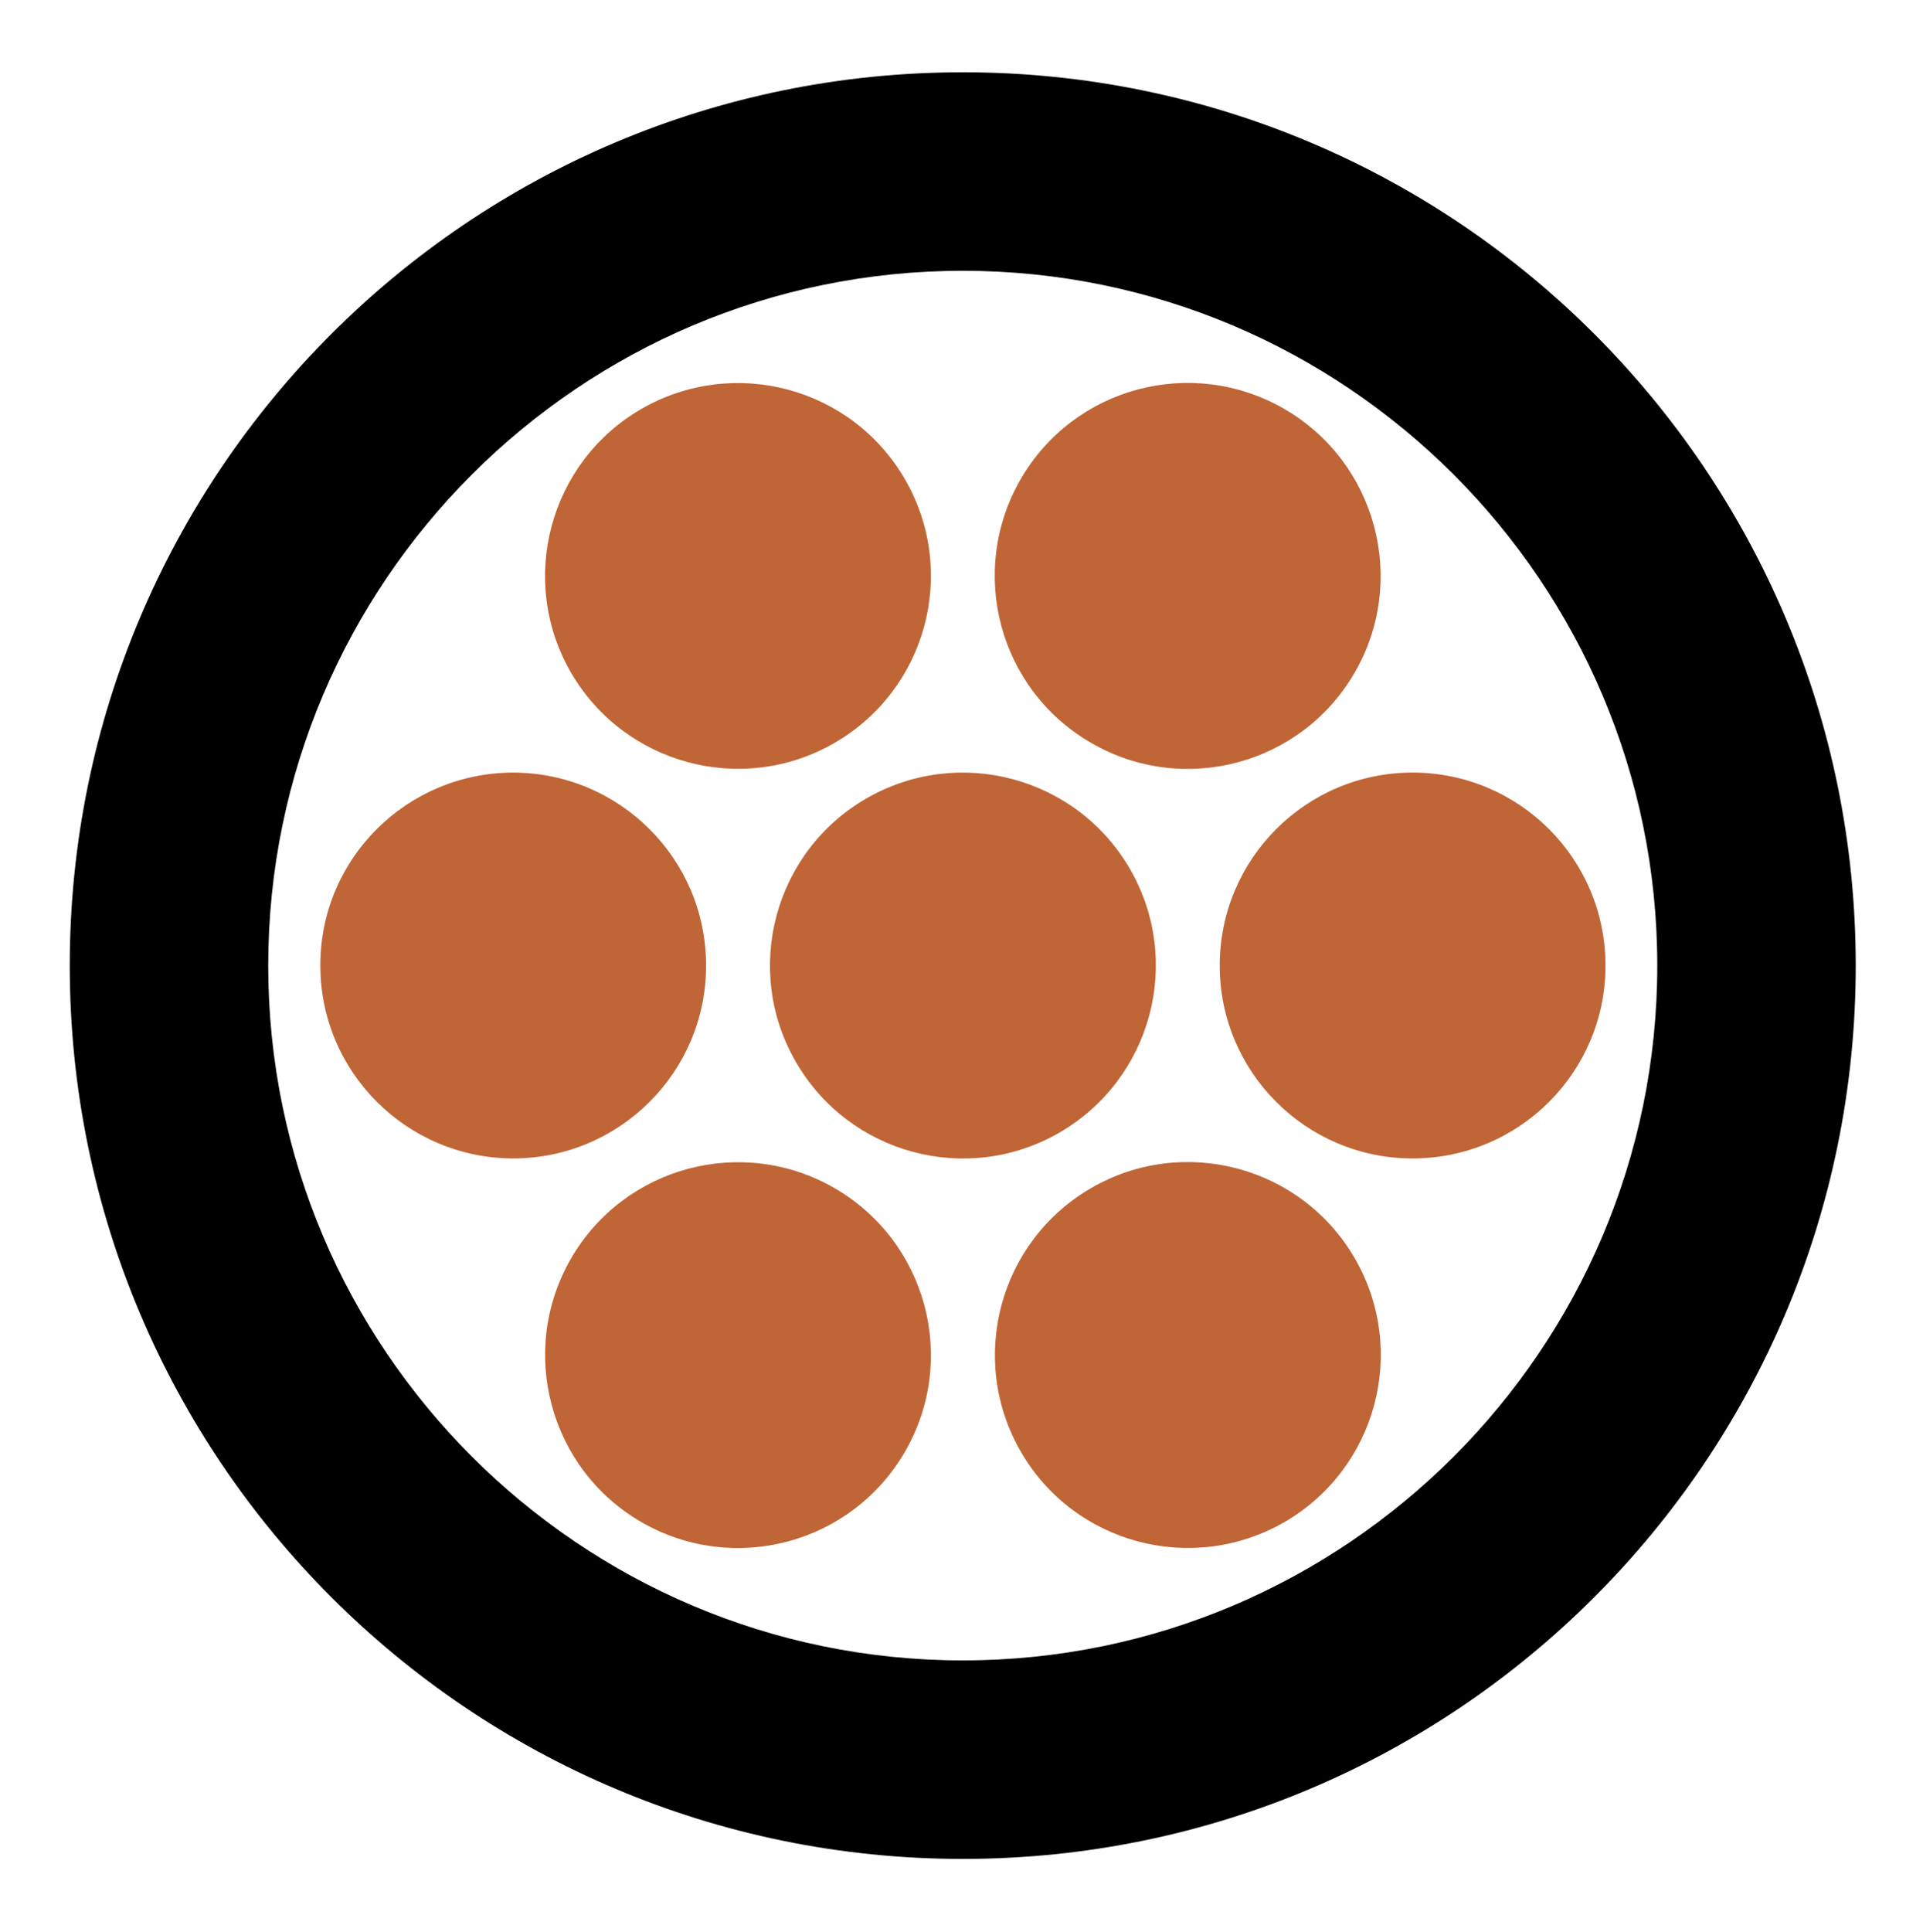
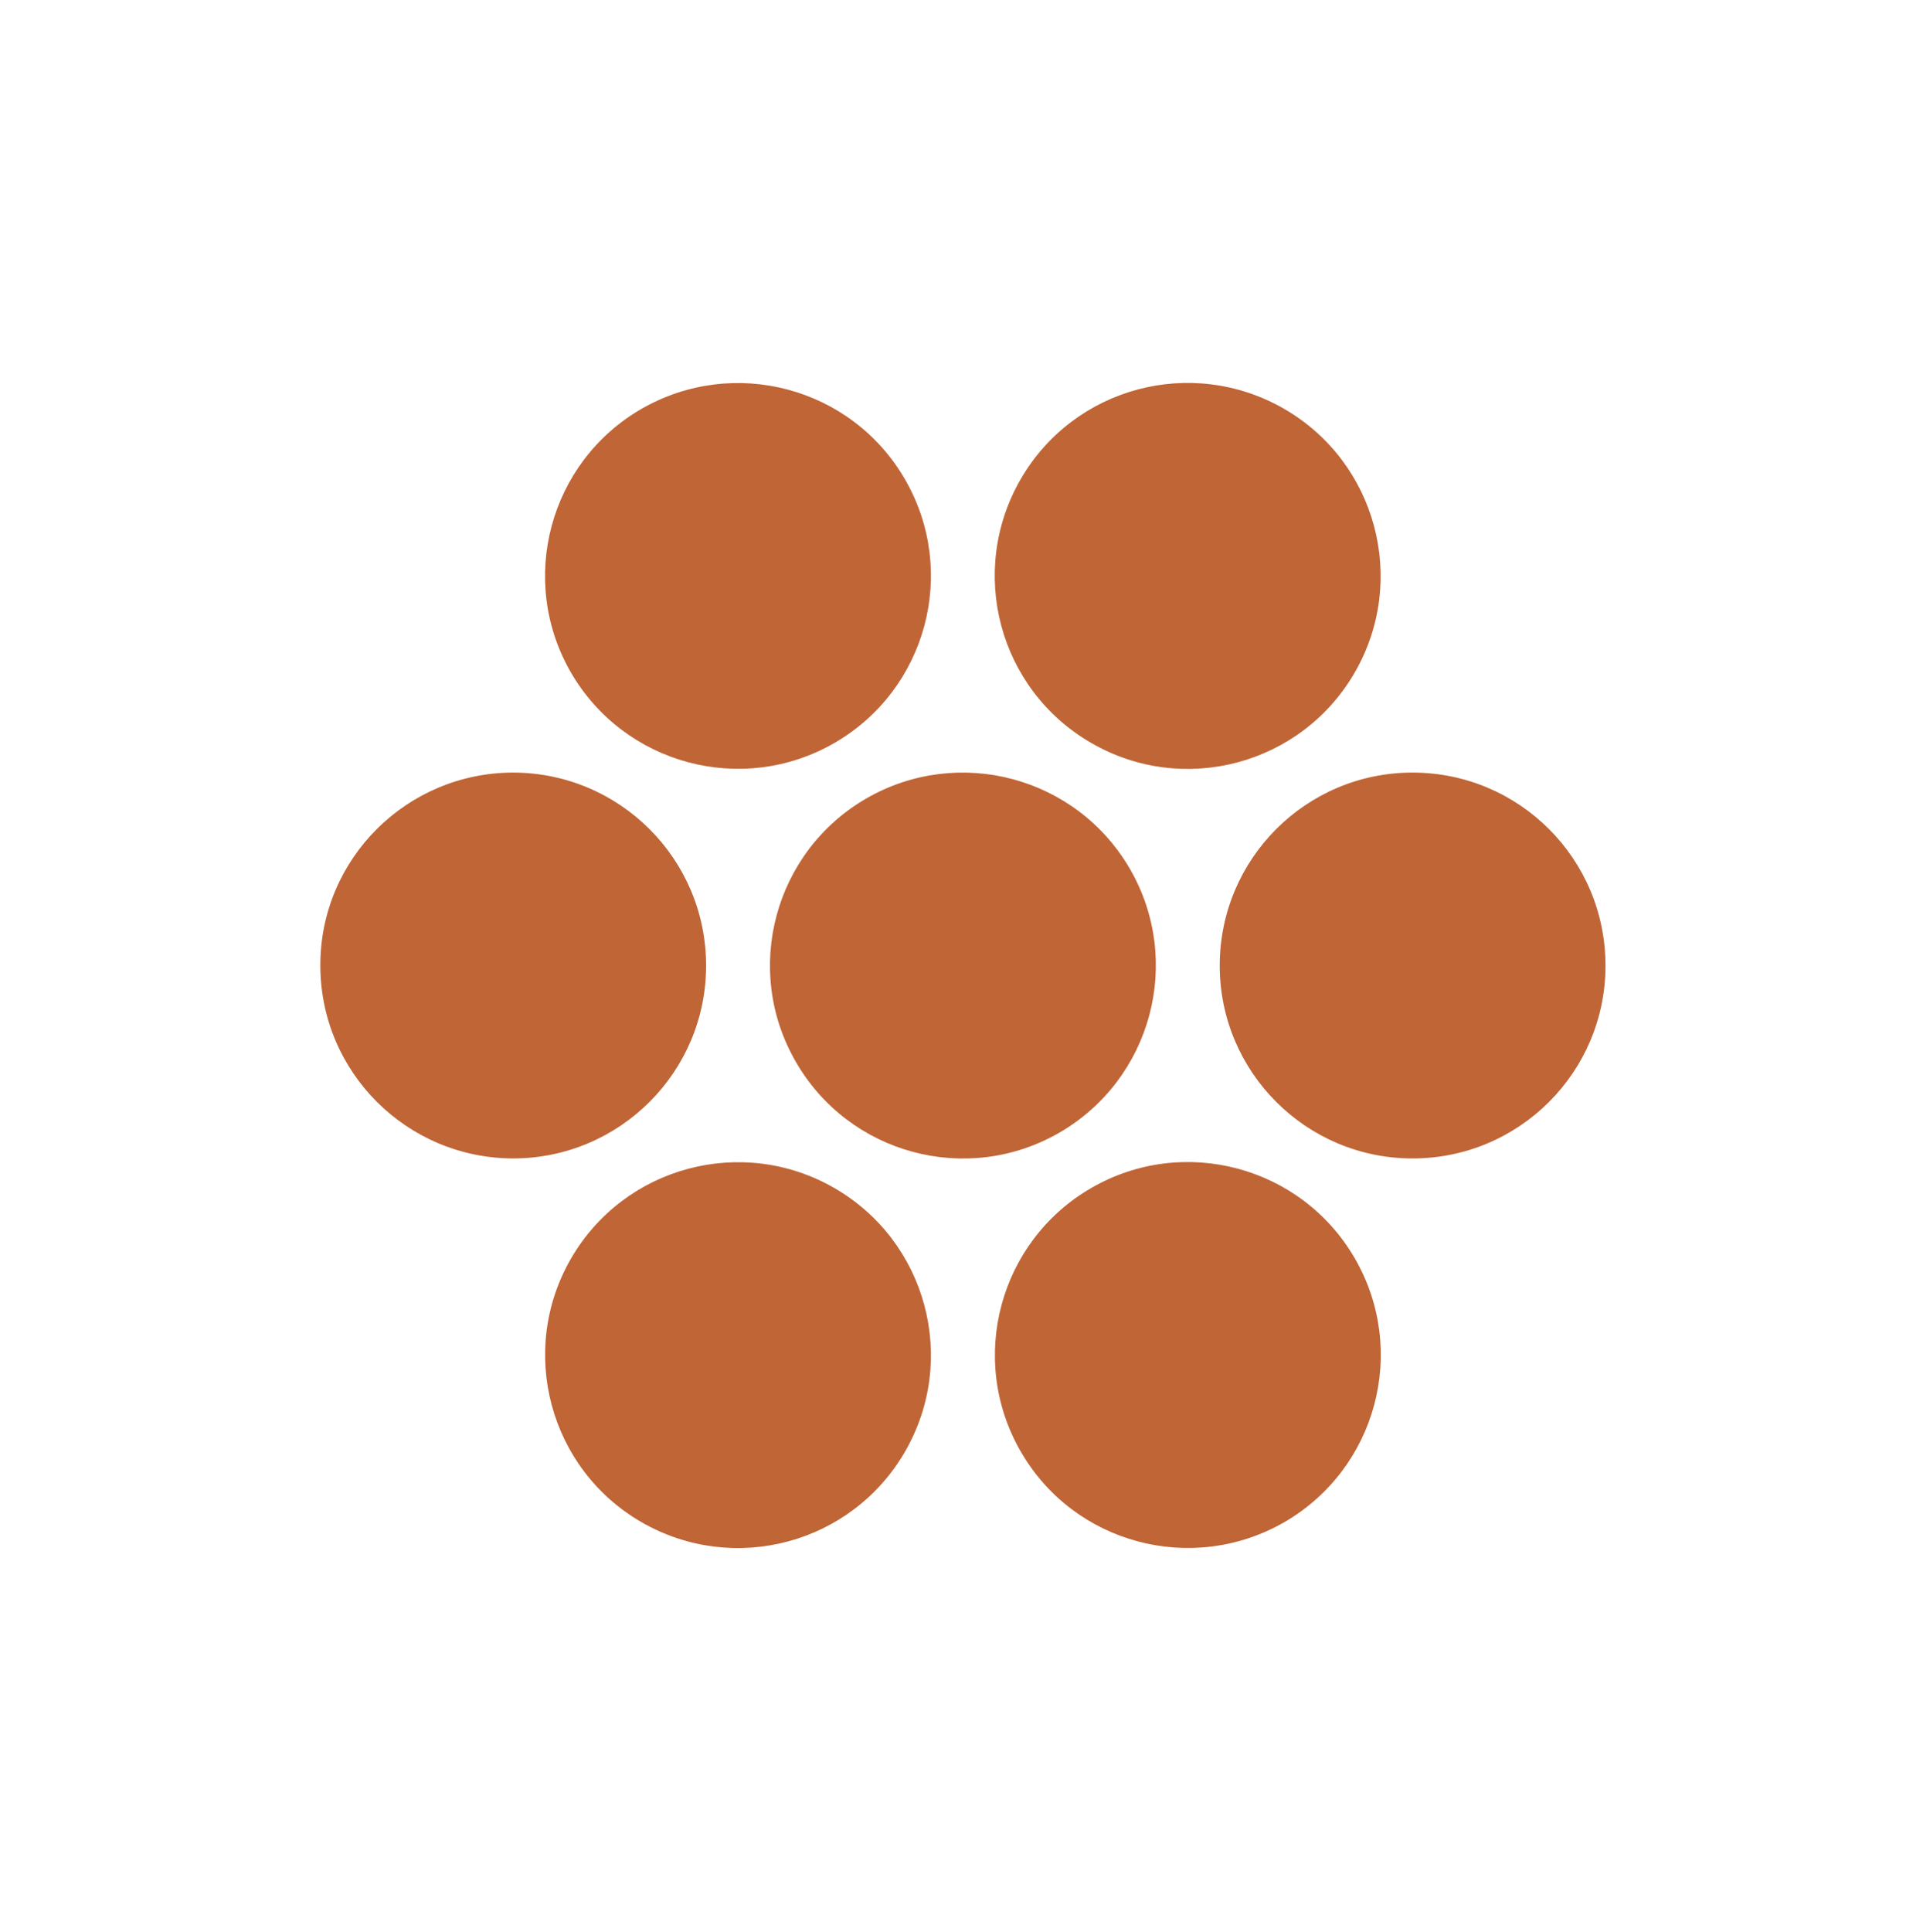
<svg xmlns="http://www.w3.org/2000/svg" xml:space="preserve" id="Layer_1" x="0" y="0" style="enable-background:new 0 0 115.5 116" version="1.1" viewBox="0 0 115.5 116">
  <style>.st0{fill:#c06536}</style>
-   <path d="M57.83 16.26c23 0 41.71 18.72 41.71 41.72S80.83 99.7 57.83 99.7 16.11 80.98 16.11 57.98c0-23.01 18.72-41.72 41.72-41.72m0-11.92c-29.62 0-53.64 24.02-53.64 53.64s24.02 53.64 53.64 53.64 53.63-24.02 53.63-53.64-24-53.64-53.63-53.64z" />
  <path d="M67.87 52.18c3.2 5.54 1.3 12.62-4.24 15.83-5.54 3.2-12.63 1.3-15.83-4.25-3.2-5.53-1.3-12.62 4.24-15.82 5.54-3.19 12.62-1.3 15.83 4.24zM54.36 28.79c3.2 5.54 1.3 12.62-4.24 15.82-5.54 3.2-12.62 1.3-15.83-4.23-3.2-5.54-1.3-12.63 4.24-15.83 5.55-3.19 12.63-1.3 15.83 4.24zM30.82 46.39c6.4.01 11.59 5.19 11.59 11.59 0 6.39-5.19 11.57-11.58 11.58-6.4-.01-11.59-5.19-11.59-11.59-.01-6.4 5.19-11.57 11.58-11.58zM34.29 75.58c3.2-5.54 10.29-7.44 15.83-4.24 5.54 3.2 7.44 10.28 4.24 15.82-3.2 5.54-10.28 7.44-15.83 4.24-5.54-3.2-7.43-10.29-4.24-15.82zM61.31 87.16c-3.2-5.54-1.3-12.63 4.24-15.83 5.54-3.2 12.63-1.3 15.83 4.24 3.2 5.54 1.3 12.62-4.24 15.83-5.55 3.19-12.64 1.3-15.83-4.24zM84.84 69.56c-6.39 0-11.58-5.19-11.58-11.58 0-6.41 5.19-11.59 11.58-11.59 6.41 0 11.59 5.19 11.59 11.59 0 6.4-5.19 11.58-11.59 11.58zM81.37 40.38c-3.2 5.54-10.29 7.44-15.83 4.23-5.54-3.2-7.44-10.27-4.24-15.83 3.2-5.54 10.28-7.43 15.83-4.23 5.54 3.2 7.44 10.29 4.24 15.83z" class="st0" />
</svg>